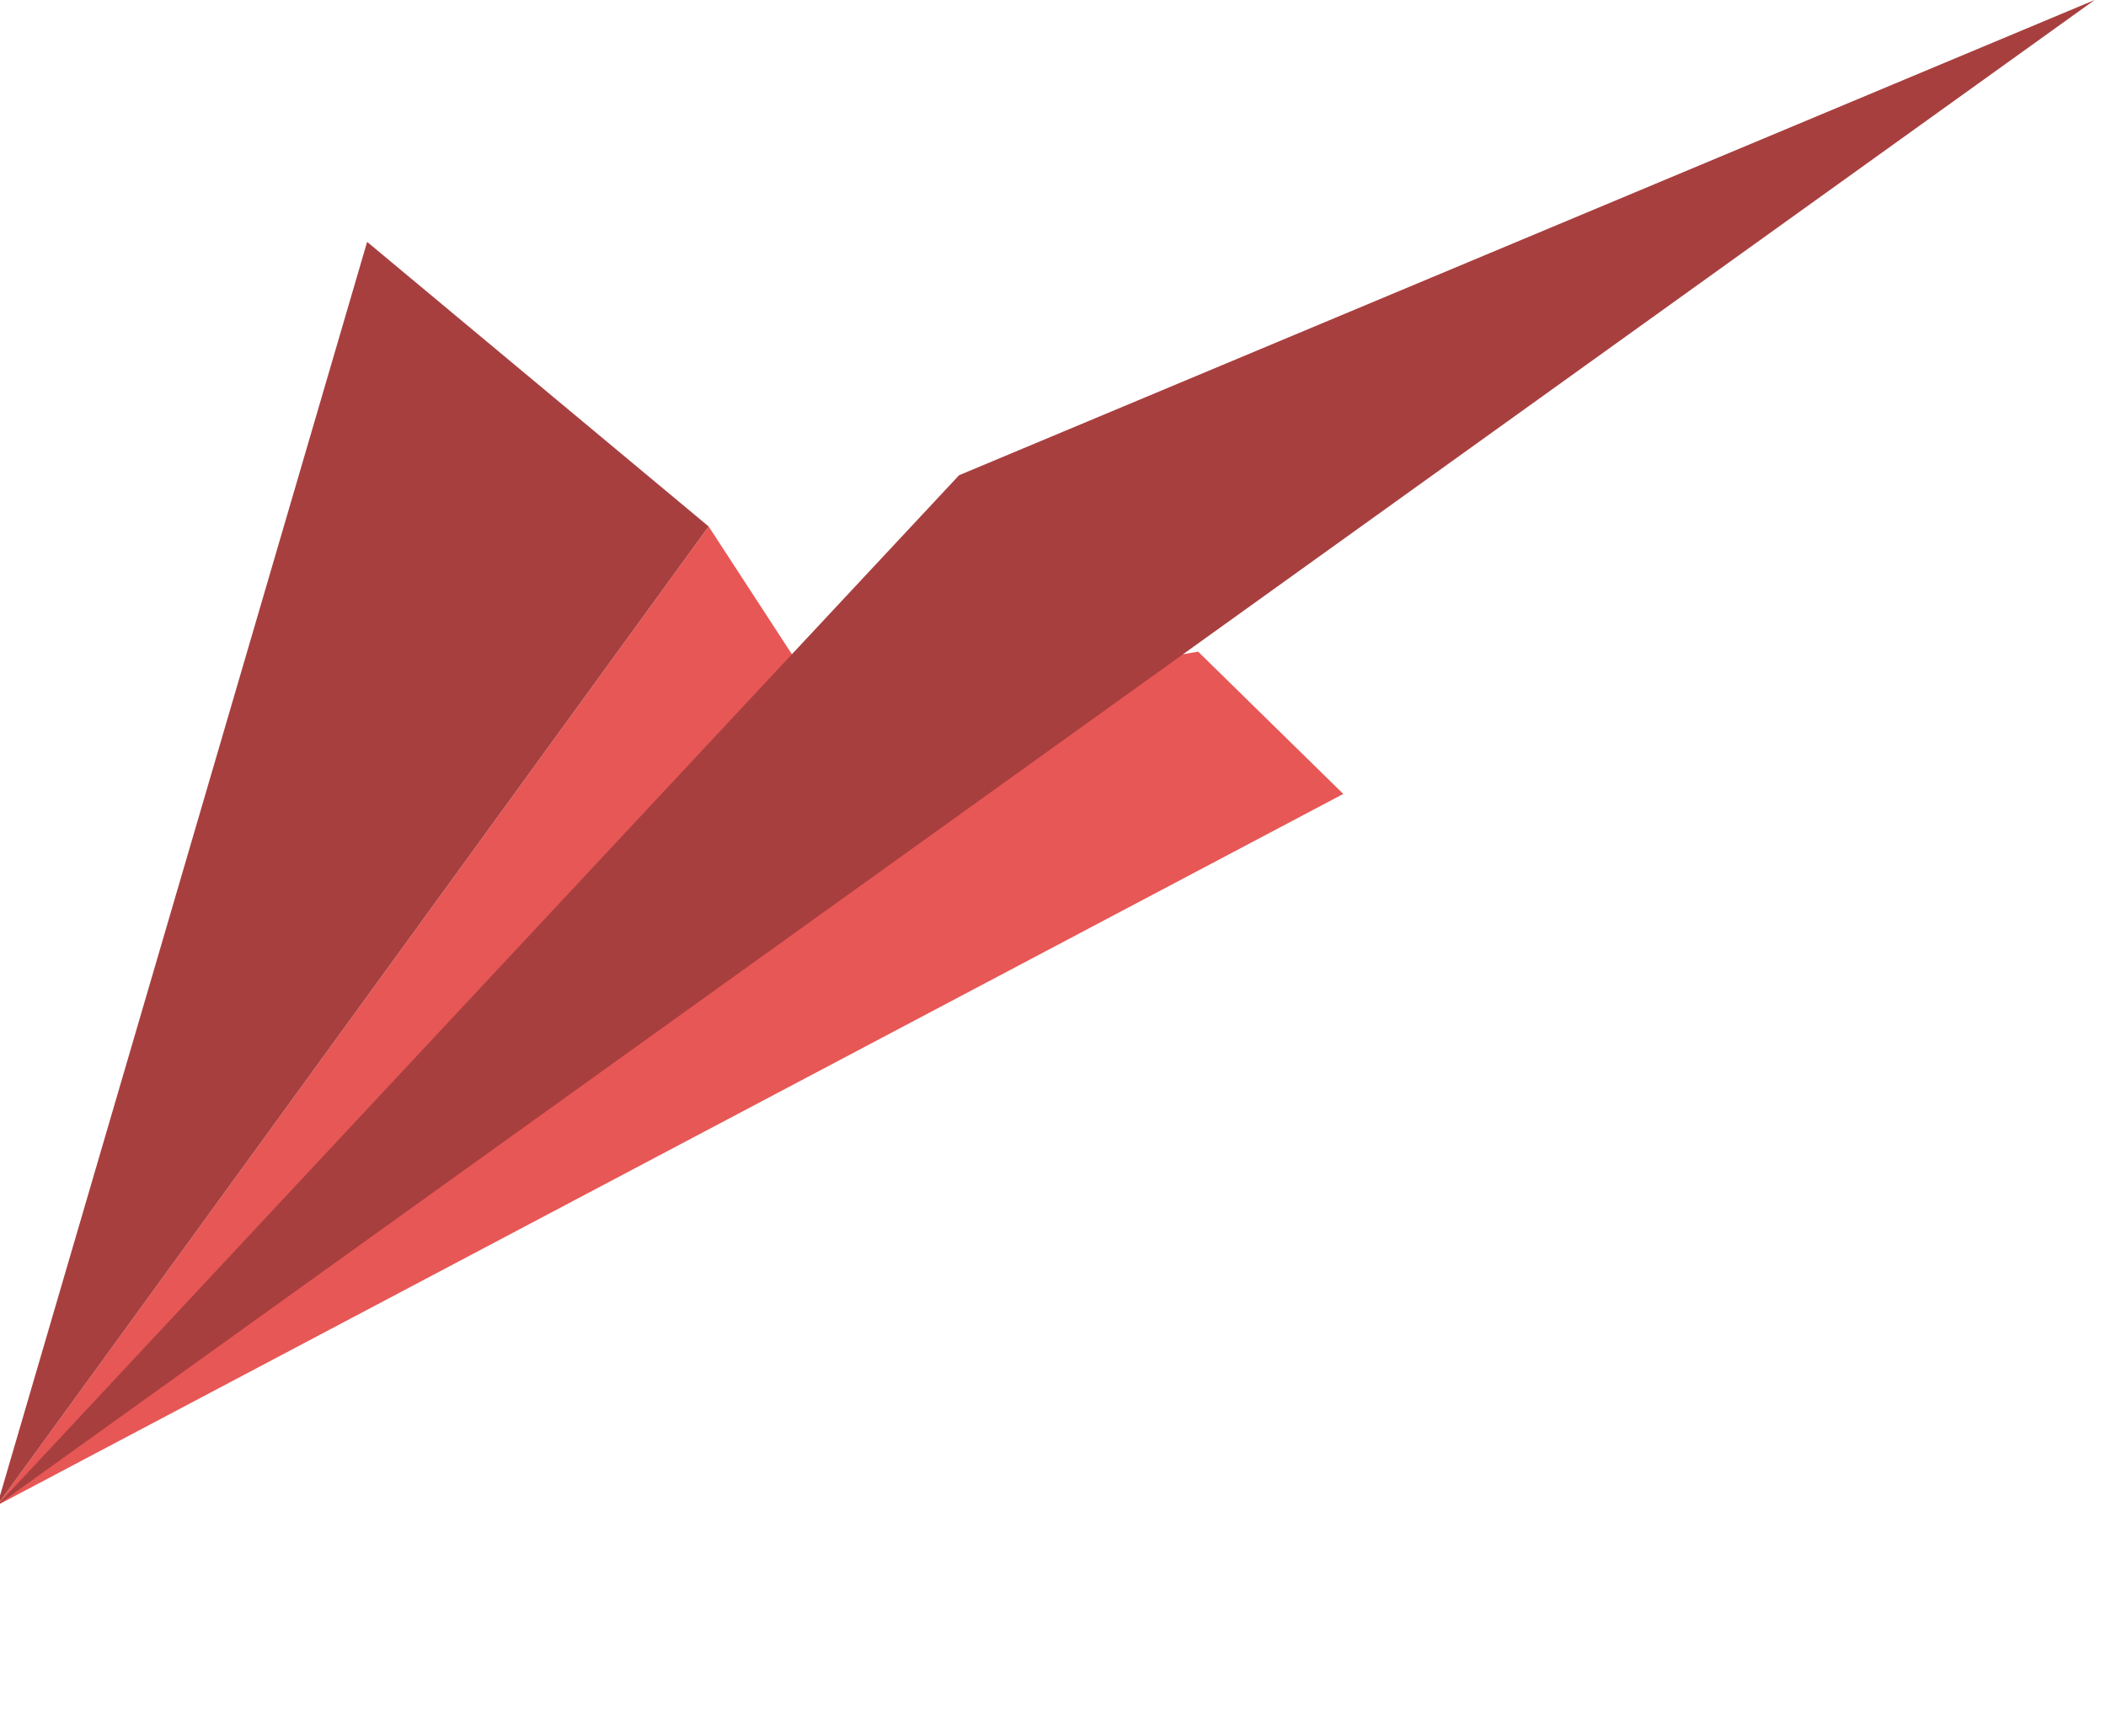
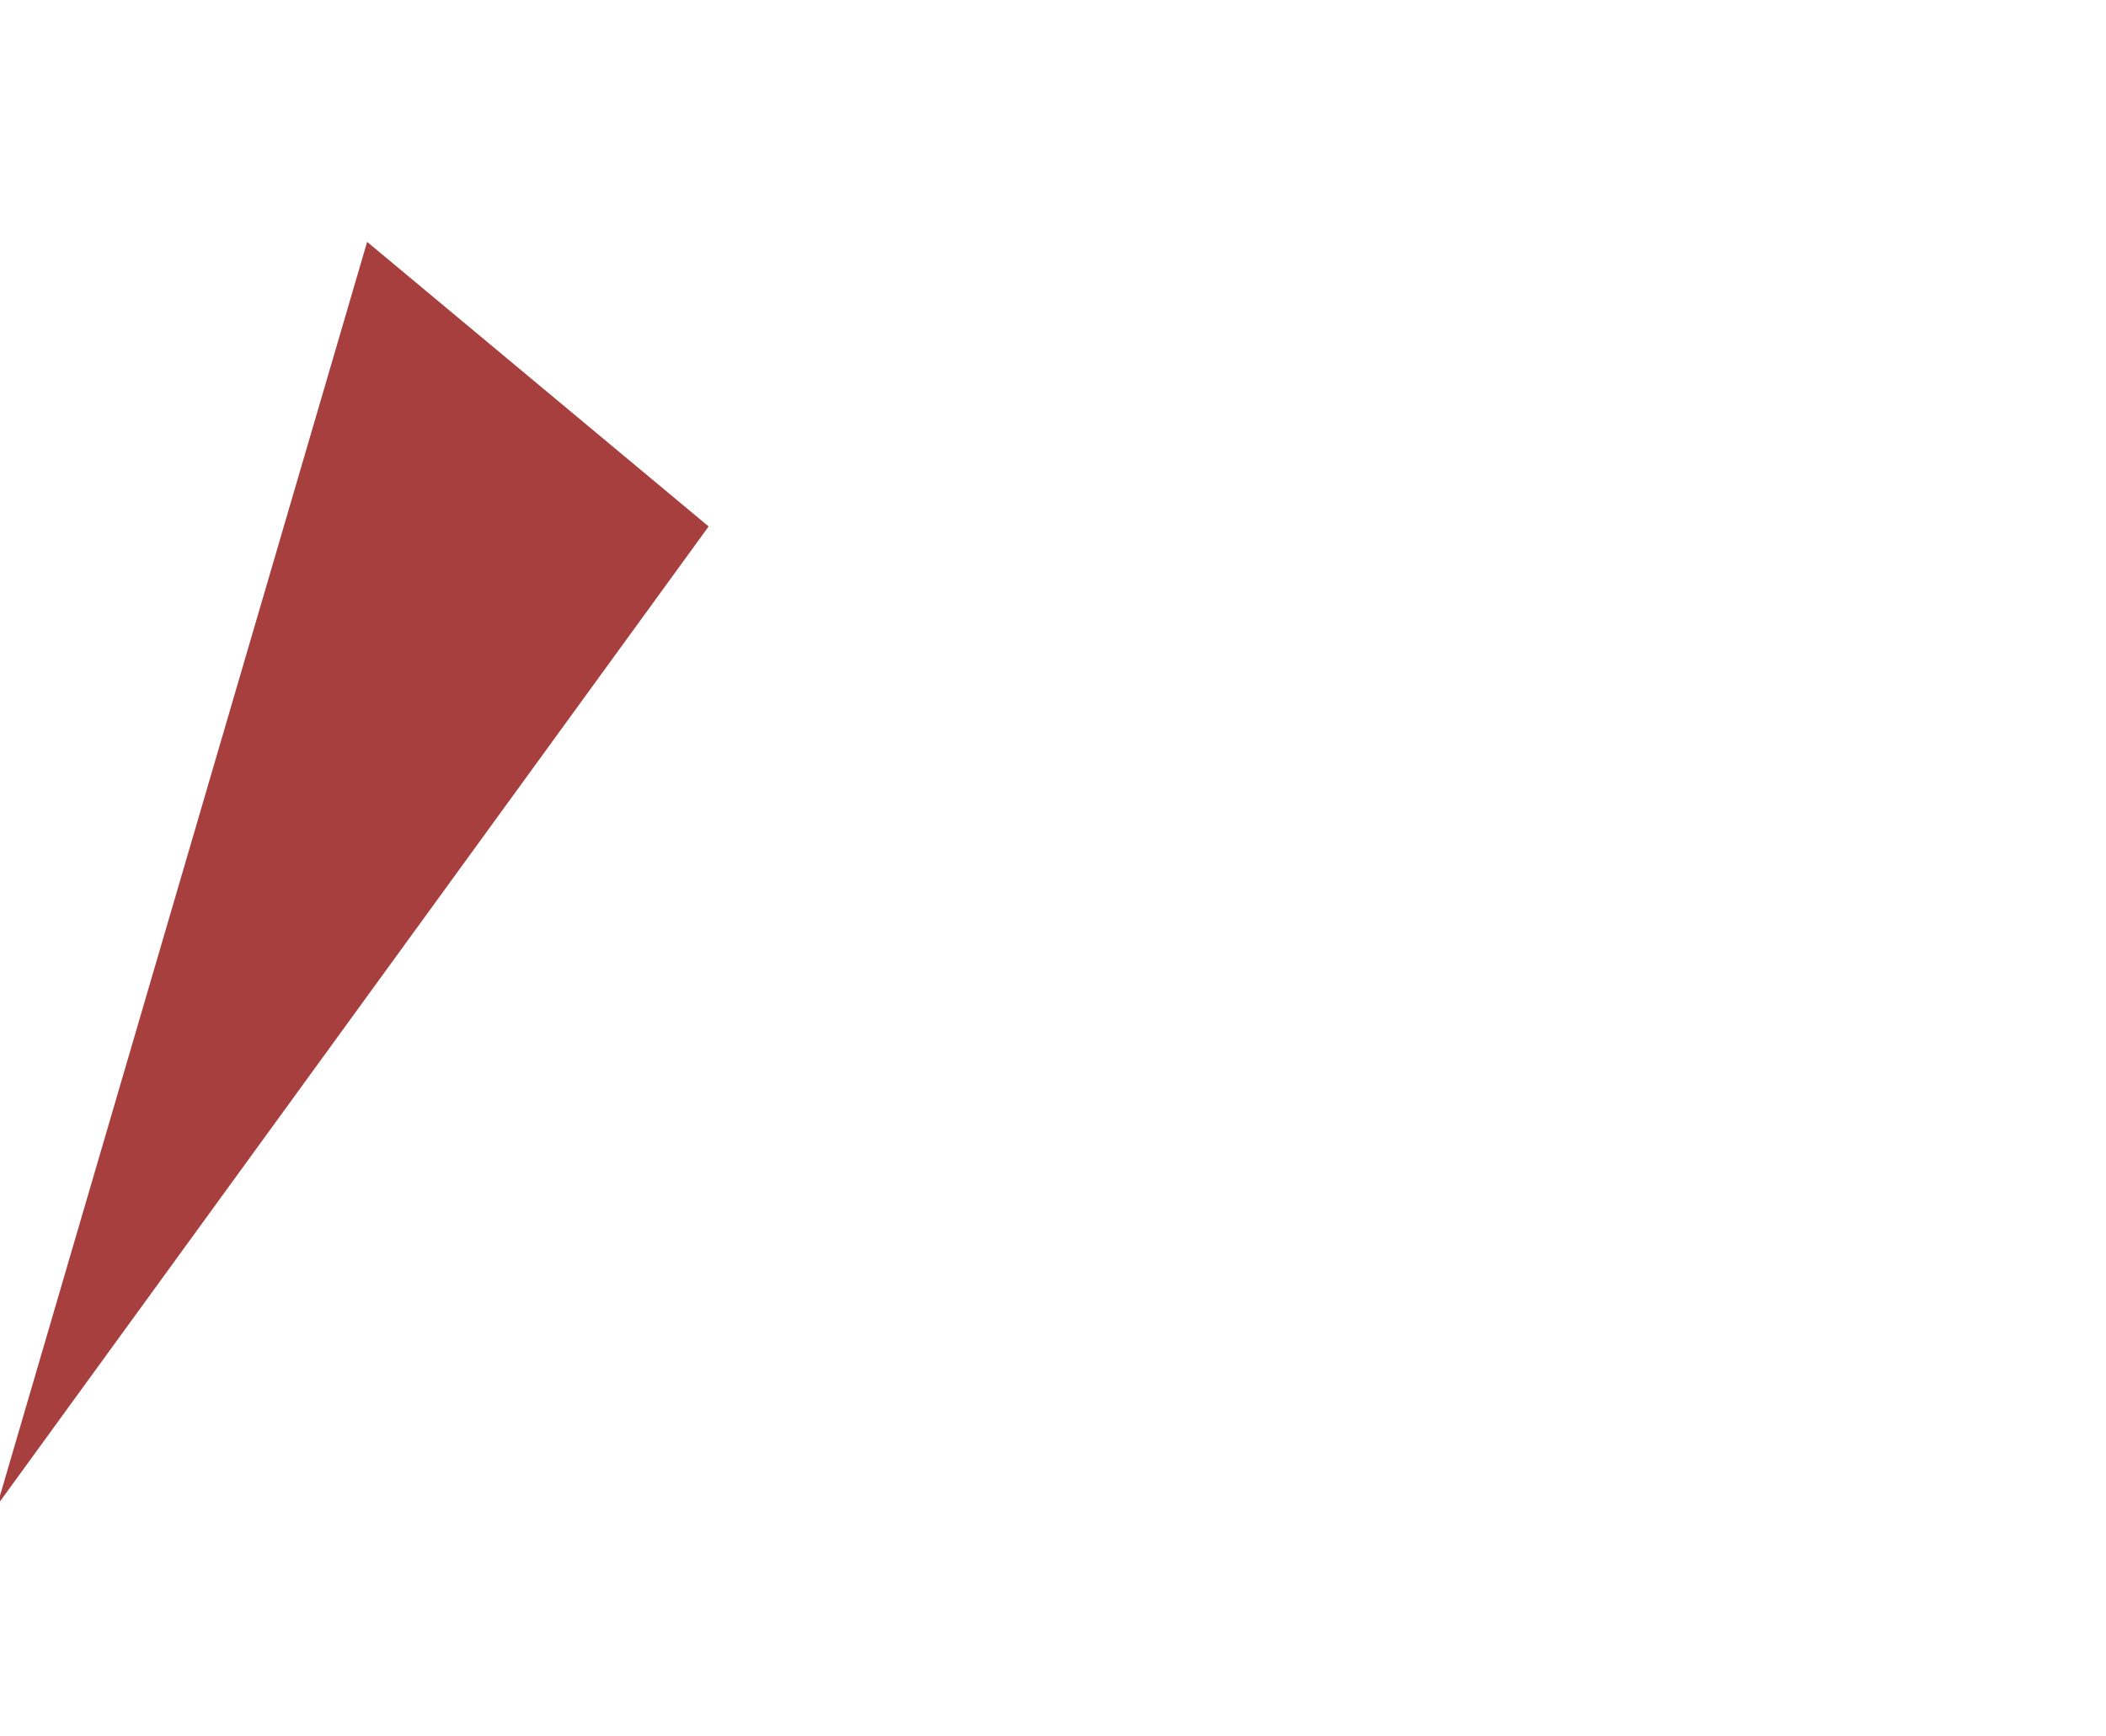
<svg xmlns="http://www.w3.org/2000/svg" id="Слой_1" x="0px" y="0px" viewBox="0 0 74 61" style="enable-background:new 0 0 74 61;" xml:space="preserve">
  <style type="text/css"> .st0{fill:#E75755;} .st1{fill:#A83F3F;} </style>
  <g>
-     <polygon class="st0" points="47.2,27.9 -0.1,52.9 24.9,18.5 29.2,25.1 42.1,22.9 " />
-     <polygon class="st1" points="-0.1,52.9 33.7,16.7 73.6,0 " />
    <polygon class="st1" points="24.9,18.5 -0.1,52.9 12.9,8.5 " />
  </g>
</svg>